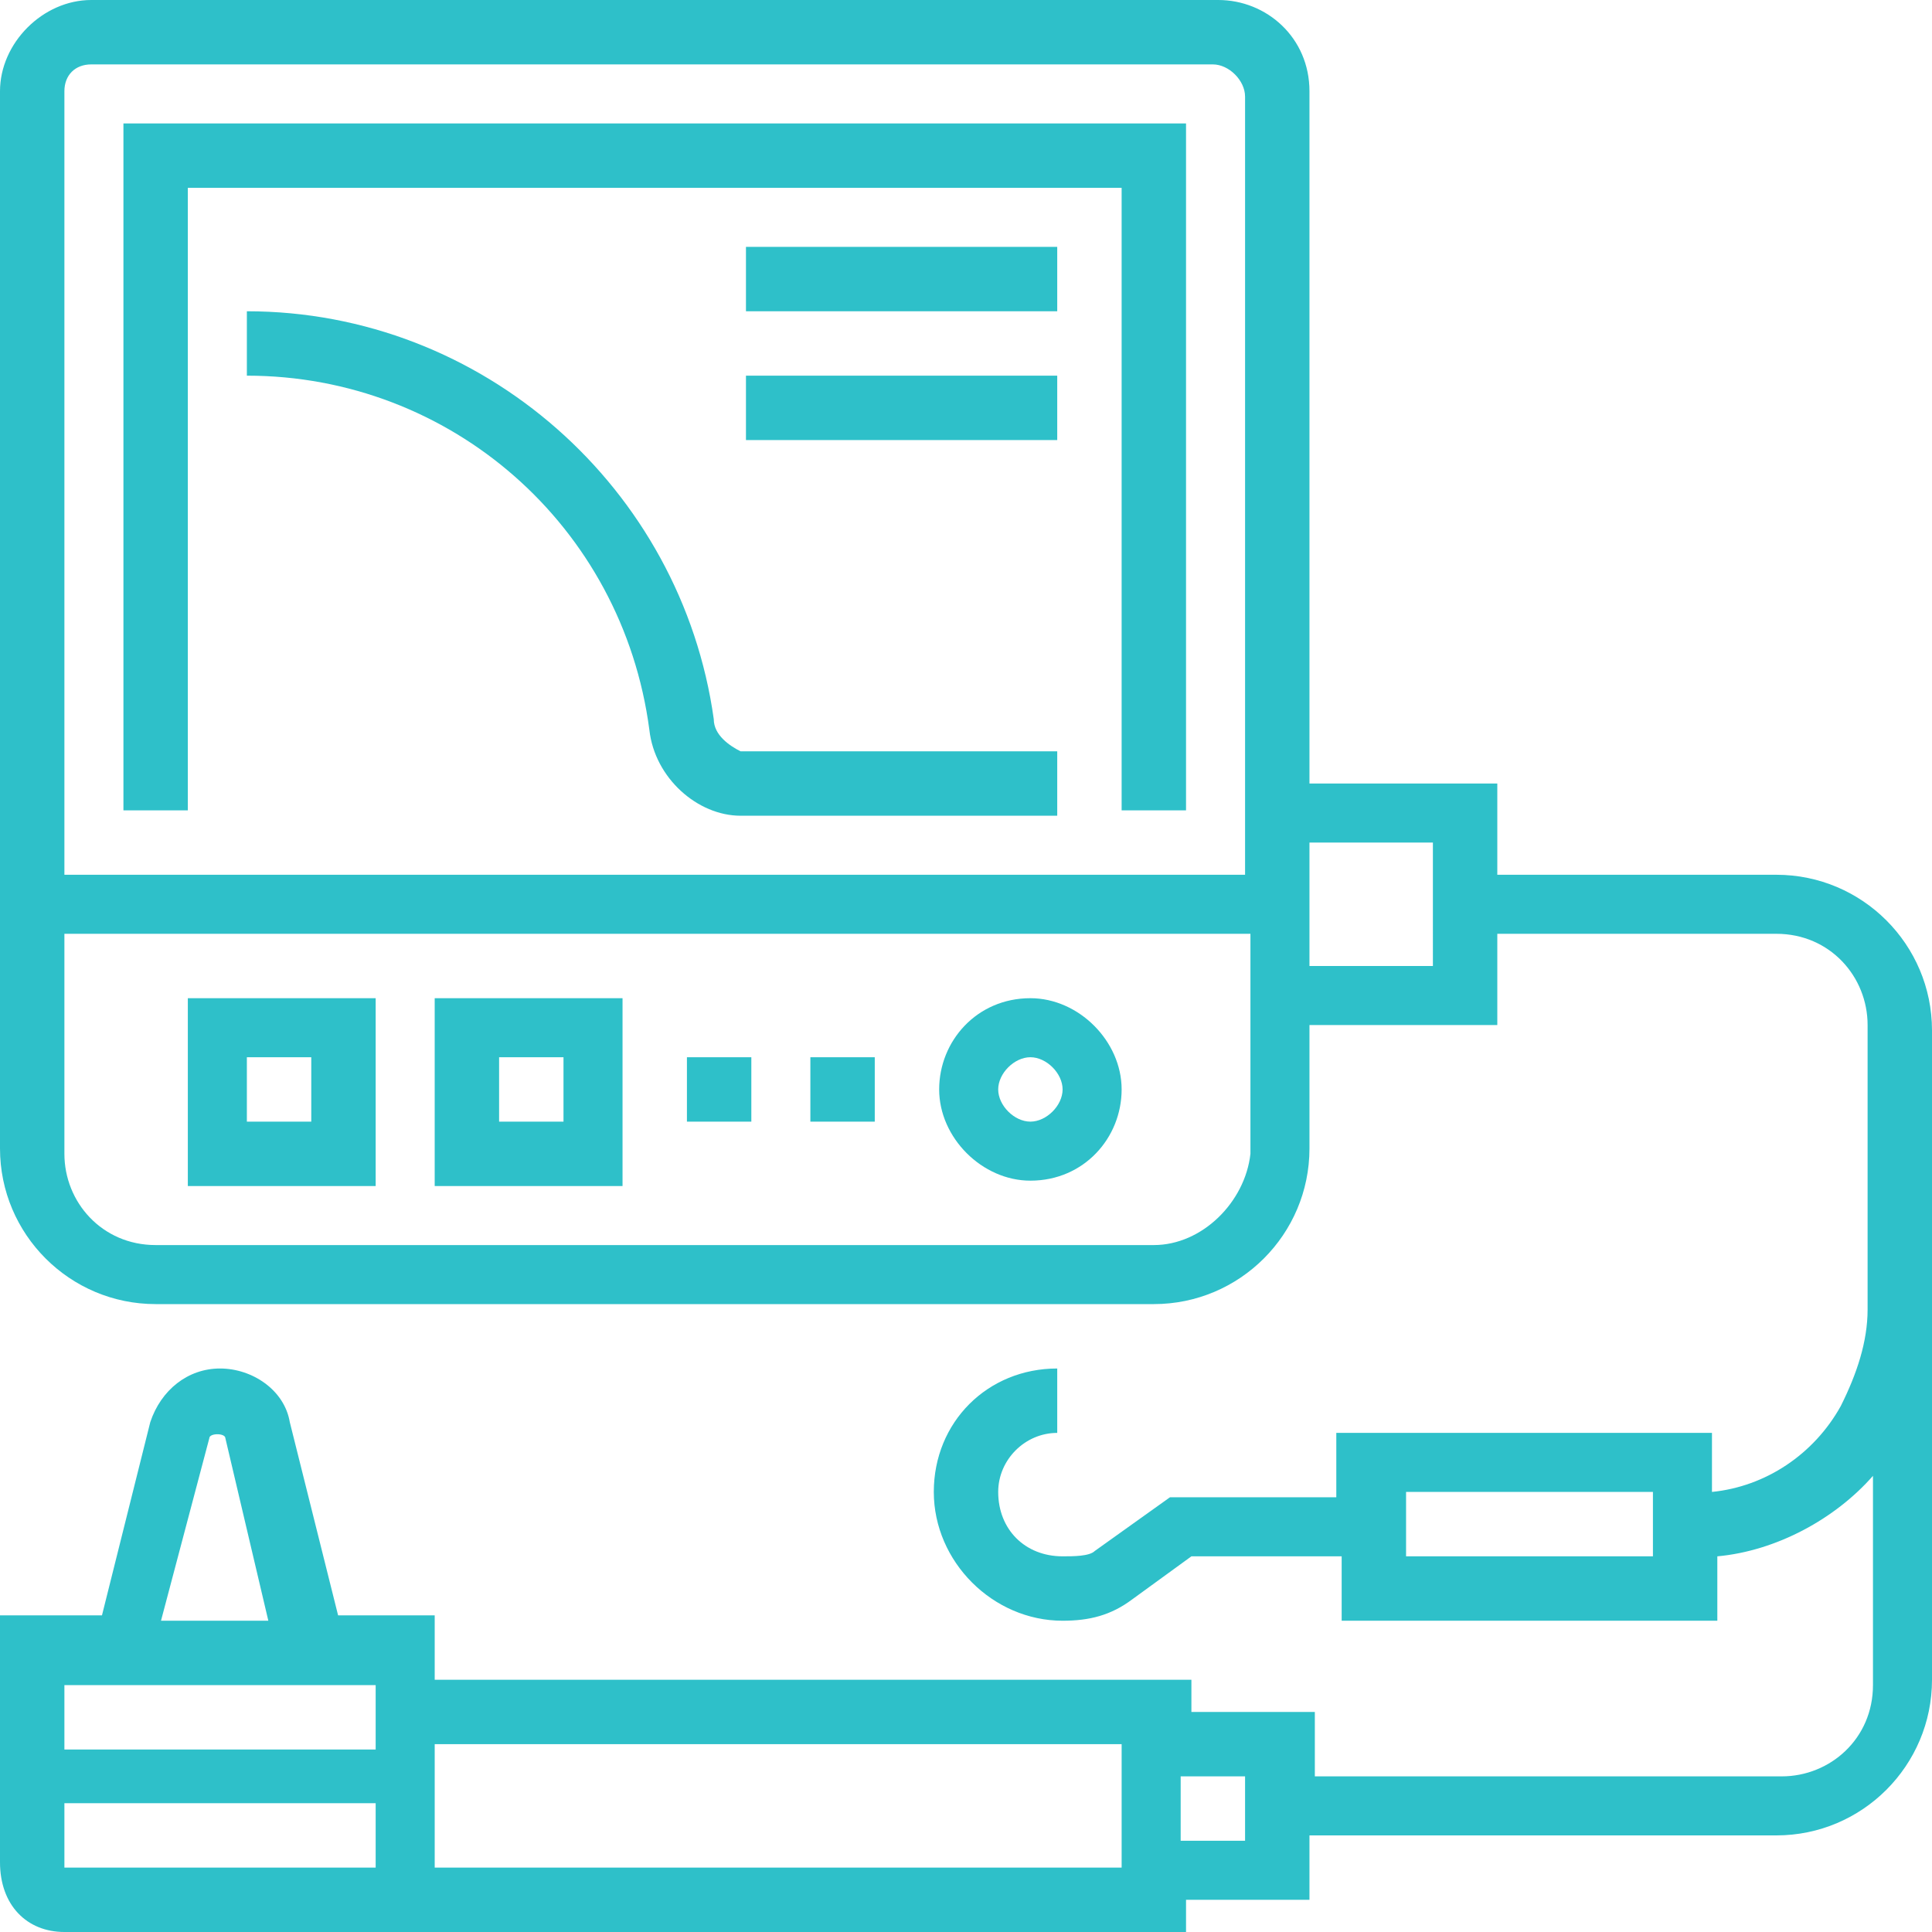
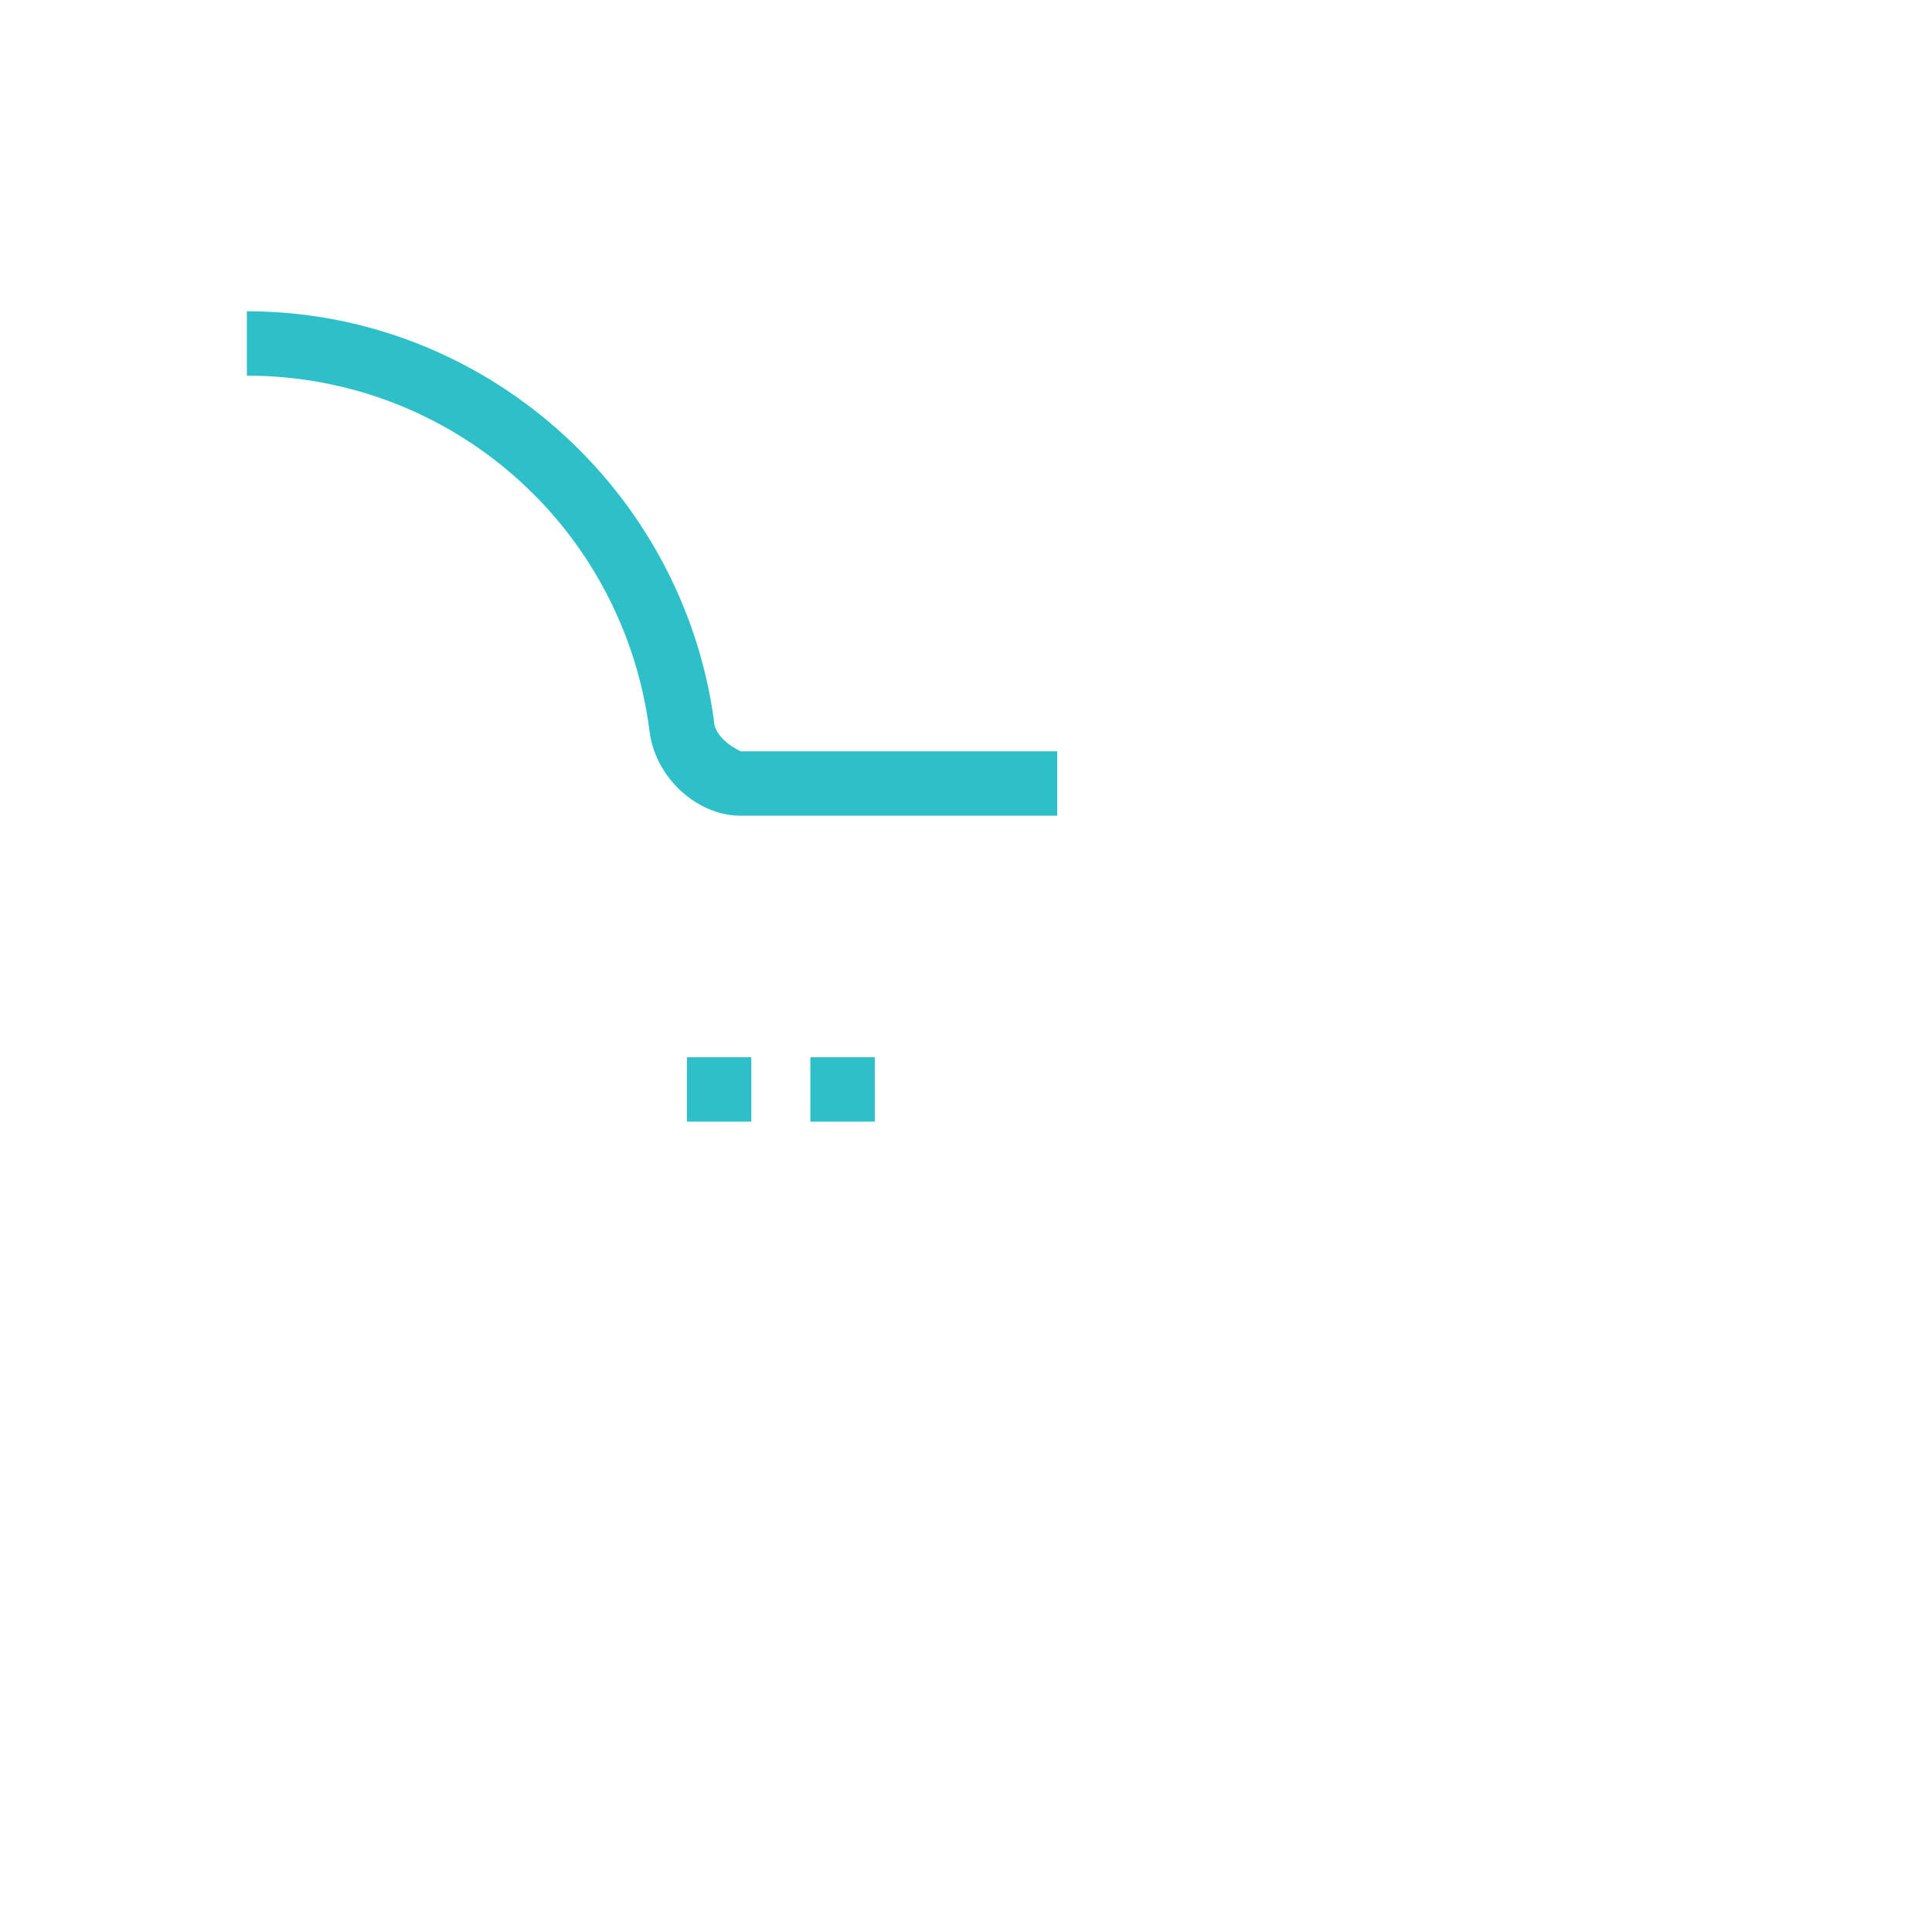
<svg xmlns="http://www.w3.org/2000/svg" viewBox="0 0 36 36" width="36" height="36">
  <path fill="none" d="M0 0h36v36H0z" />
  <g fill="#2EC0C9">
-     <path d="M3.5 3.5h17.4v11.6h1.2V2.3H2.3v12.8h1.2zm15.7 15.1c-1 0-1.7.8-1.7 1.7s.8 1.7 1.7 1.7c1 0 1.7-.8 1.7-1.7s-.8-1.7-1.7-1.7zm0 2.3c-.3 0-.6-.3-.6-.6s.3-.6.6-.6.6.3.6.6-.3.6-.6.6zM8.1 22.1h3.5v-3.5H8.1v3.5zm1.2-2.4h1.2v1.2H9.3v-1.2zm-5.8 2.4H7v-3.5H3.5v3.5zm1.1-2.4h1.2v1.2H4.6v-1.2z" />
-     <path d="M13.9 4.6h5.8v1.2h-5.8zm0 2.4h5.8v1.2h-5.8z" />
-     <path d="M33.1 16.3h-5.2v-1.7h-3.5V1.7c0-1-.8-1.7-1.7-1.7h-21C.8 0 0 .8 0 1.7v19.7c0 1.6 1.3 2.9 2.9 2.9h18.6c1.6 0 2.9-1.3 2.9-2.9v-2.3h3.5v-1.7h5.2c1 0 1.7.8 1.7 1.7v5.3c0 .6-.2 1.2-.5 1.8-.5.9-1.4 1.5-2.4 1.6v-1.1h-7v1.2h-3.1l-1.4 1c-.1.1-.4.1-.6.1-.7 0-1.2-.5-1.2-1.2 0-.6.5-1.1 1.1-1.1v-1.2c-1.3 0-2.3 1-2.3 2.3 0 1.3 1.1 2.4 2.4 2.4.5 0 .9-.1 1.3-.4l1.1-.8H25v1.2h7V29c1.1-.1 2.2-.7 2.9-1.5v3.9c0 1-.8 1.7-1.7 1.7h-8.7v-1.2h-2.3v-.6H8.1v-1.2H6.3l-.9-3.6c-.1-.6-.7-1-1.3-1s-1.1.4-1.3 1l-.9 3.6H0v4.6c0 .8.5 1.3 1.2 1.3h20.9v-.6h2.3v-1.2h8.7c1.6 0 2.9-1.3 2.9-2.9V19.2c0-1.6-1.3-2.9-2.9-2.9zM1.7 1.2h20.9c.3 0 .6.3.6.6v14.5h-22V1.7c0-.3.2-.5.5-.5zm19.8 22H2.9c-1 0-1.7-.8-1.7-1.7v-4.1h22.1v4.1c-.1.9-.9 1.7-1.8 1.7zm5.2-5.2h-2.3v-2.3h2.3V18zm4.1 11h-4.6v-1.2h4.6V29zM3.9 26.8c0-.1.3-.1.3 0l.8 3.4H3l.9-3.4zM7 31.4v1.2H1.2v-1.2H7zm-5.8 3.4v-1.2H7v1.2H1.2zm19.7 0H8.1v-2.3h12.8v2.3zm2.3-.5H22v-1.2h1.2v1.2z" />
    <path d="M12.8 19.7H14v1.2h-1.2zm2.3 0h1.2v1.2h-1.2zm-1.8-6.3C12.7 9.1 9 5.8 4.6 5.8V7c3.8 0 7 2.8 7.5 6.6.1.9.9 1.6 1.7 1.6h5.9V14h-5.9c-.2-.1-.5-.3-.5-.6z" />
  </g>
</svg>